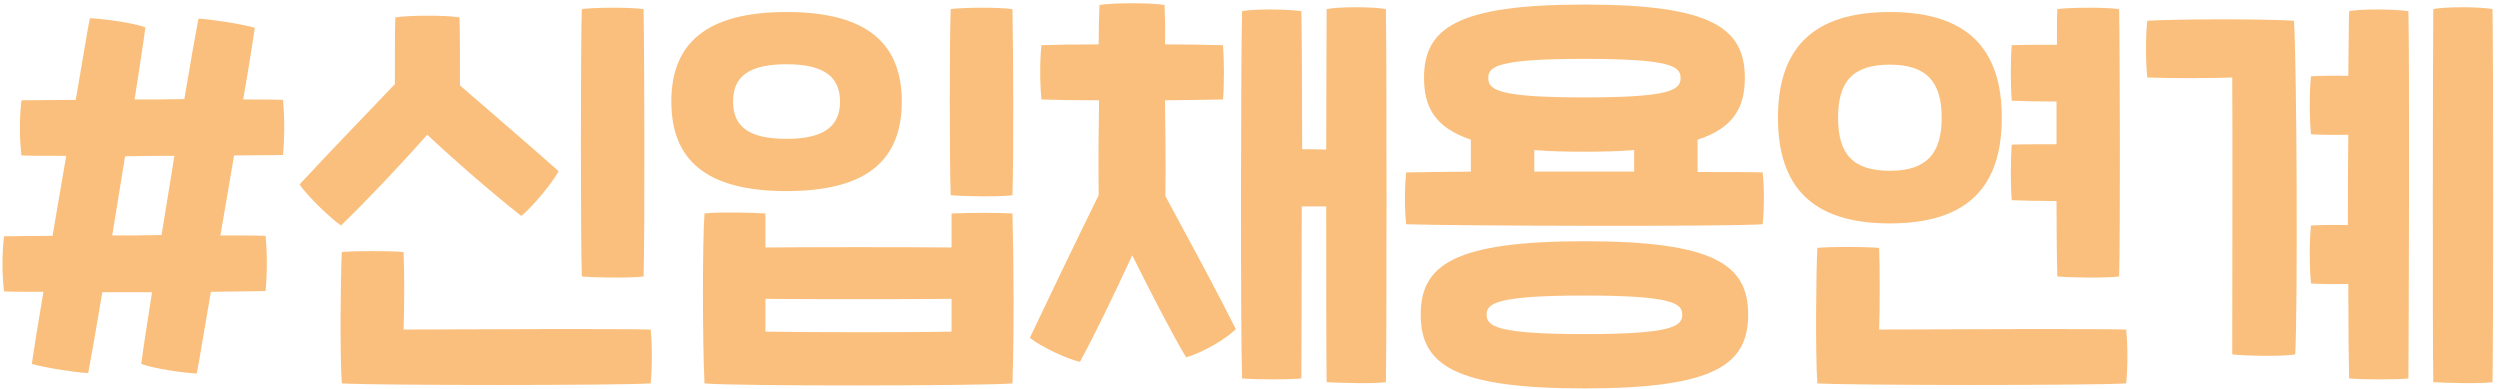
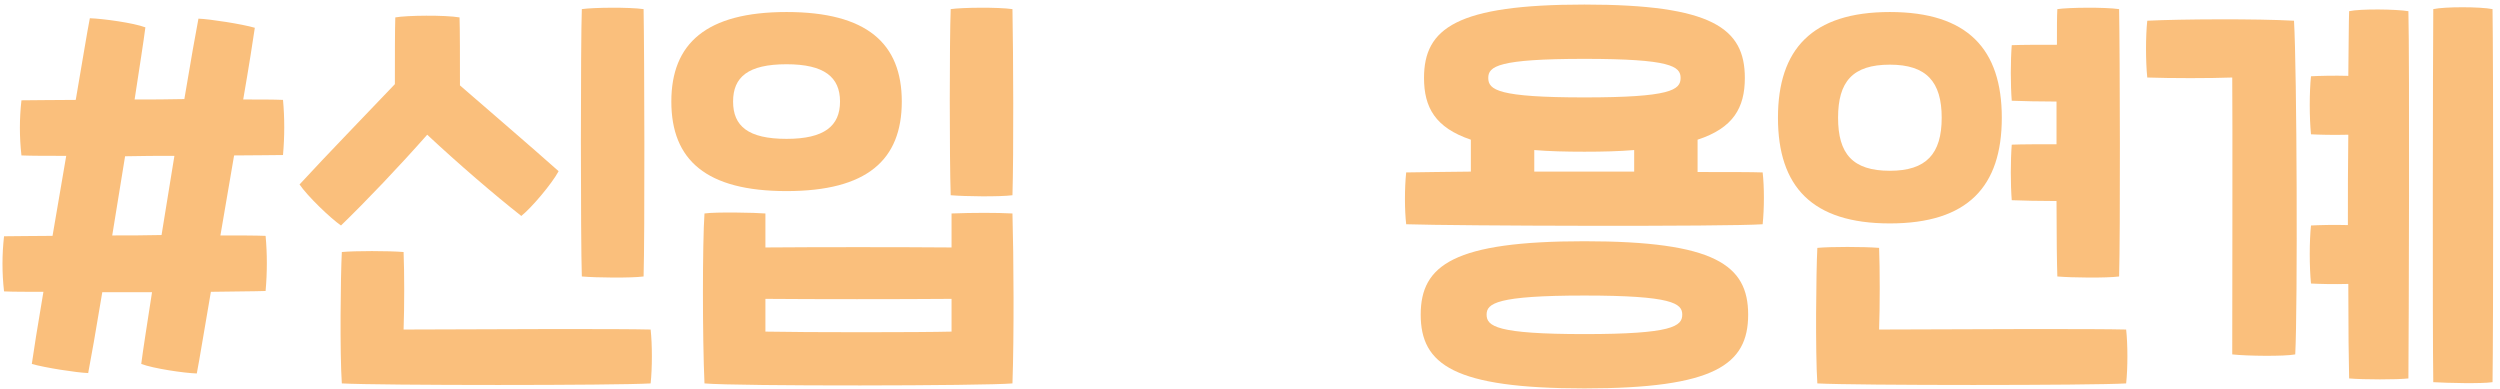
<svg xmlns="http://www.w3.org/2000/svg" width="193" height="30" viewBox="0 0 193 30" fill="none">
  <path d="M21.848 11.968C21.976 10.528 21.976 9.088 21.848 7.712C21.144 7.68 20.056 7.68 18.776 7.68C19.224 5.088 19.544 3.04 19.672 2.144C18.68 1.856 16.216 1.472 15.32 1.44C15.128 2.432 14.712 4.768 14.232 7.648C12.952 7.68 11.672 7.68 10.392 7.68C10.776 5.152 11.096 3.136 11.224 2.112C10.296 1.76 7.928 1.44 6.936 1.408C6.744 2.368 6.36 4.736 5.848 7.712C4.056 7.712 2.584 7.744 1.656 7.744C1.496 9.152 1.496 10.592 1.656 12C2.456 12.032 3.672 12.032 5.112 12.032L4.056 18.208C2.488 18.208 1.176 18.24 0.312 18.24C0.152 19.648 0.152 21.088 0.312 22.496C1.048 22.528 2.072 22.528 3.352 22.528C2.904 25.152 2.584 27.2 2.456 28.096C3.448 28.384 5.912 28.768 6.808 28.8C7 27.808 7.416 25.472 7.896 22.56H11.736C11.352 25.056 11.032 27.072 10.904 28.096C11.832 28.448 14.2 28.8 15.192 28.832C15.384 27.872 15.768 25.472 16.28 22.528C18.104 22.496 19.608 22.496 20.504 22.464C20.632 21.024 20.632 19.584 20.504 18.208C19.704 18.176 18.488 18.176 17.016 18.176L18.072 12C19.672 12 21.016 11.968 21.848 11.968ZM12.472 18.144C11.192 18.176 9.912 18.176 8.664 18.176L9.656 12.064C10.936 12.032 12.216 12.032 13.464 12.032L12.472 18.144Z" fill="#FABF7C" />
  <path d="M49.685 21.344C49.781 18.176 49.749 4.16 49.685 0.704C48.565 0.544 45.781 0.576 44.917 0.704C44.821 3.136 44.821 18.592 44.917 21.344C46.037 21.44 48.693 21.472 49.685 21.344ZM32.981 10.4C35.381 12.64 38.133 15.008 40.245 16.672C41.045 16.032 42.613 14.176 43.125 13.216C40.789 11.136 38.005 8.768 35.509 6.592C35.509 4.544 35.509 2.272 35.477 1.344C34.357 1.152 31.381 1.184 30.517 1.344C30.485 2.24 30.485 4.448 30.485 6.496C28.117 8.992 25.365 11.808 23.125 14.24C23.733 15.136 25.493 16.832 26.325 17.408C28.277 15.52 30.805 12.864 32.981 10.4ZM50.229 25.44C47.829 25.376 38.229 25.408 31.157 25.44C31.221 23.712 31.221 21.056 31.157 19.456C30.005 19.36 27.381 19.36 26.389 19.456C26.293 21.344 26.229 27.232 26.389 29.6C29.301 29.76 47.669 29.76 50.229 29.6C50.357 28.416 50.357 26.592 50.229 25.44Z" fill="#FABF7C" />
  <path d="M78.162 15.072C78.258 11.904 78.227 4.16 78.162 0.704C77.043 0.544 74.258 0.576 73.394 0.704C73.299 3.136 73.299 12.32 73.394 15.072C74.514 15.168 77.171 15.2 78.162 15.072ZM69.618 7.84C69.618 3.36 66.93 0.928 60.722 0.928C54.514 0.928 51.827 3.36 51.827 7.84C51.827 12.352 54.514 14.752 60.722 14.752C66.93 14.752 69.618 12.352 69.618 7.84ZM56.594 7.84C56.594 5.952 57.746 4.96 60.722 4.96C63.635 4.96 64.85 5.952 64.85 7.84C64.85 9.728 63.635 10.72 60.722 10.72C57.746 10.72 56.594 9.728 56.594 7.84ZM78.162 16.48C76.978 16.416 75.123 16.416 73.459 16.48V19.104C69.394 19.072 63.09 19.072 59.09 19.104V16.48C58.355 16.416 55.251 16.352 54.386 16.48C54.227 18.784 54.227 26.112 54.386 29.6C56.883 29.824 76.019 29.792 78.162 29.6C78.29 25.888 78.258 19.936 78.162 16.48ZM59.09 23.072C63.059 23.104 69.171 23.104 73.459 23.072V25.6C71.123 25.664 62.066 25.664 59.09 25.6V23.072Z" fill="#FABF7C" />
-   <path d="M89.936 7.744C91.728 7.712 93.328 7.712 94.416 7.68C94.512 6.56 94.512 4.704 94.416 3.488C92.912 3.456 91.408 3.424 89.936 3.424C89.968 2.24 89.936 1.088 89.904 0.384C88.784 0.192 85.744 0.224 84.88 0.384C84.848 1.088 84.816 2.24 84.816 3.424C82.992 3.424 81.424 3.456 80.4 3.488C80.272 4.64 80.272 6.4 80.4 7.68C81.264 7.712 82.928 7.744 84.848 7.744C84.816 9.632 84.784 12.448 84.816 15.072C82.928 18.912 80.912 23.104 79.504 26.08C80.336 26.752 82.352 27.712 83.376 27.936C84.368 26.112 85.872 23.04 87.408 19.712C89.008 22.912 90.544 25.888 91.568 27.584C92.752 27.264 94.608 26.208 95.408 25.408C93.968 22.528 91.952 18.816 89.968 15.136C90 12.576 89.968 9.728 89.936 7.744ZM106.992 0.704C106.032 0.512 103.28 0.512 102.416 0.704C102.416 2.08 102.384 6.528 102.384 11.552C101.808 11.52 101.168 11.52 100.528 11.52C100.528 6.752 100.496 2.464 100.464 0.864C99.504 0.704 96.752 0.672 95.888 0.864C95.792 4.224 95.76 25.344 95.888 29.216C97.008 29.312 99.6 29.312 100.464 29.216C100.464 27.392 100.496 21.76 100.496 15.936H102.384C102.384 21.888 102.384 27.68 102.416 29.504C103.536 29.568 106.128 29.632 106.992 29.504C107.056 25.632 107.056 4.704 106.992 0.704Z" fill="#FABF7C" />
  <path d="M136.077 13.312C135.278 13.28 133.453 13.28 131.053 13.28V10.784C133.805 9.888 134.702 8.32 134.702 6.016C134.702 2.176 132.174 0.352 122.318 0.352C112.462 0.352 109.934 2.176 109.934 6.016C109.934 8.288 110.798 9.856 113.55 10.784V13.248C111.598 13.28 109.87 13.28 108.558 13.312C108.43 14.496 108.43 16.224 108.558 17.312C112.334 17.44 133.325 17.504 136.077 17.312C136.205 16.064 136.205 14.432 136.077 13.312ZM122.318 4.544C128.974 4.544 129.742 5.12 129.742 6.016C129.742 6.944 128.974 7.52 122.318 7.52C115.662 7.52 114.894 6.944 114.894 6.016C114.894 5.12 115.662 4.544 122.318 4.544ZM118.446 13.248V11.584C119.598 11.68 120.878 11.712 122.318 11.712C123.758 11.712 125.006 11.68 126.158 11.584C126.158 12.128 126.158 12.704 126.158 13.248H118.446ZM122.318 18.624C112.27 18.624 109.678 20.448 109.678 24.288C109.678 28.16 112.27 29.984 122.318 29.984C132.366 29.984 134.958 28.16 134.958 24.288C134.958 20.448 132.366 18.624 122.318 18.624ZM122.318 25.792C115.534 25.792 114.766 25.184 114.766 24.288C114.766 23.424 115.534 22.816 122.318 22.816C129.102 22.816 129.87 23.424 129.87 24.288C129.87 25.184 129.102 25.792 122.318 25.792Z" fill="#FABF7C" />
  <path d="M155.307 11.168C155.211 12.384 155.211 14.24 155.307 15.456C156.139 15.488 157.419 15.52 158.763 15.52C158.763 18.208 158.795 20.448 158.827 21.344C159.947 21.44 162.603 21.472 163.595 21.344C163.691 18.176 163.659 4.16 163.595 0.704C162.475 0.544 159.691 0.576 158.827 0.704C158.795 1.184 158.795 2.176 158.795 3.456C157.419 3.456 156.107 3.456 155.307 3.488C155.211 4.704 155.211 6.56 155.307 7.776C156.139 7.808 157.419 7.84 158.763 7.84V11.136C157.387 11.136 156.107 11.136 155.307 11.168ZM154.539 9.088C154.539 3.808 151.915 0.928 145.899 0.928C139.883 0.928 137.259 3.808 137.259 9.088C137.259 14.4 139.883 17.248 145.899 17.248C151.915 17.248 154.539 14.4 154.539 9.088ZM141.899 9.088C141.899 6.304 143.019 4.992 145.899 4.992C148.715 4.992 149.899 6.304 149.899 9.088C149.899 11.872 148.715 13.184 145.899 13.184C143.019 13.184 141.899 11.872 141.899 9.088ZM164.139 25.44C161.739 25.376 152.139 25.408 145.067 25.44C145.131 23.712 145.131 20.736 145.067 19.136C143.915 19.04 141.291 19.04 140.299 19.136C140.203 21.024 140.139 27.232 140.299 29.6C143.211 29.76 161.579 29.76 164.139 29.6C164.267 28.416 164.267 26.592 164.139 25.44Z" fill="#FABF7C" />
  <path d="M192.424 0.704C191.464 0.512 188.713 0.512 187.849 0.704C187.817 4.064 187.785 25.632 187.849 29.504C188.969 29.568 191.56 29.632 192.424 29.504C192.488 25.632 192.488 4.704 192.424 0.704ZM181.353 0.864C181.321 1.664 181.321 3.488 181.289 5.856C180.201 5.824 179.017 5.856 178.409 5.888C178.281 7.072 178.281 9.12 178.409 10.368C178.985 10.4 180.169 10.432 181.289 10.4C181.257 12.64 181.257 15.04 181.257 17.376C180.169 17.344 179.017 17.376 178.409 17.408C178.281 18.592 178.281 20.64 178.409 21.888C178.985 21.92 180.169 21.952 181.289 21.92C181.289 25.28 181.321 28.032 181.353 29.216C182.473 29.312 185.065 29.312 185.929 29.216C185.961 25.408 186.025 4.896 185.929 0.864C184.969 0.704 182.217 0.672 181.353 0.864ZM165.769 1.6C165.641 2.784 165.641 4.736 165.769 5.984C167.561 6.048 170.665 6.048 172.329 5.984C172.361 8.32 172.329 24.992 172.329 27.36C173.481 27.488 176.361 27.52 177.193 27.36C177.385 23.648 177.321 5.312 177.097 1.6C174.281 1.44 168.329 1.472 165.769 1.6Z" fill="#FABF7C" />
</svg>